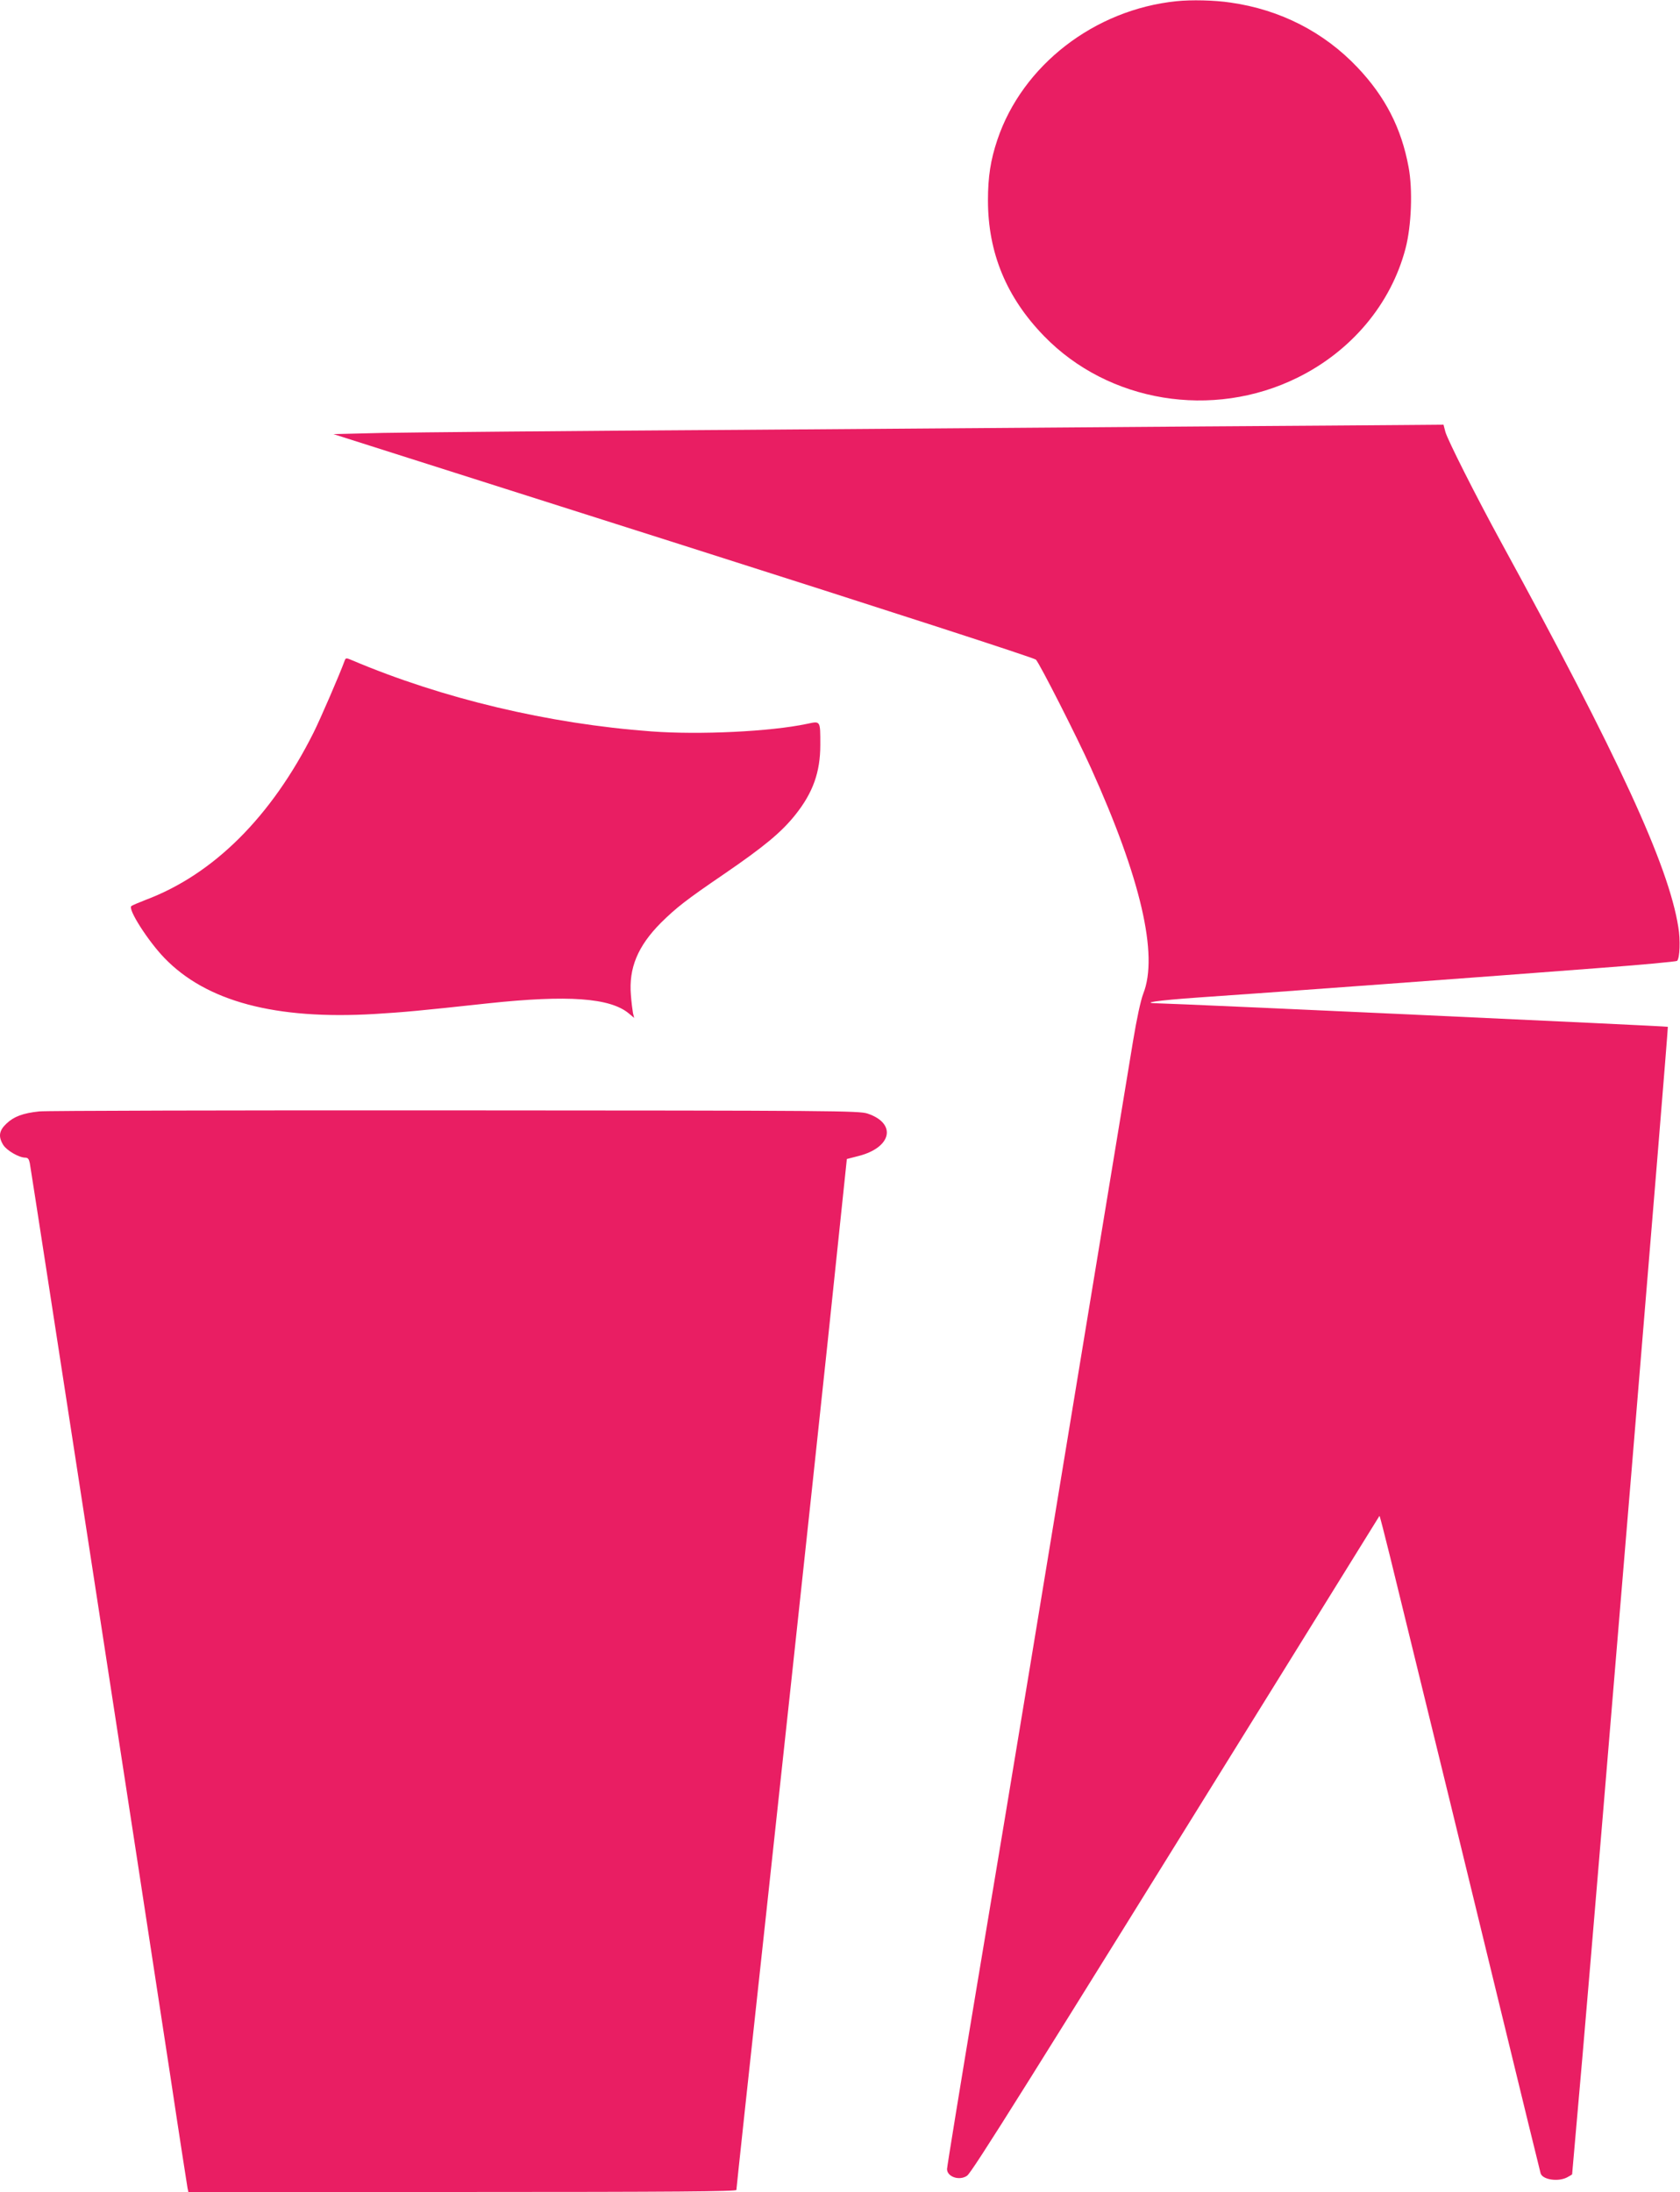
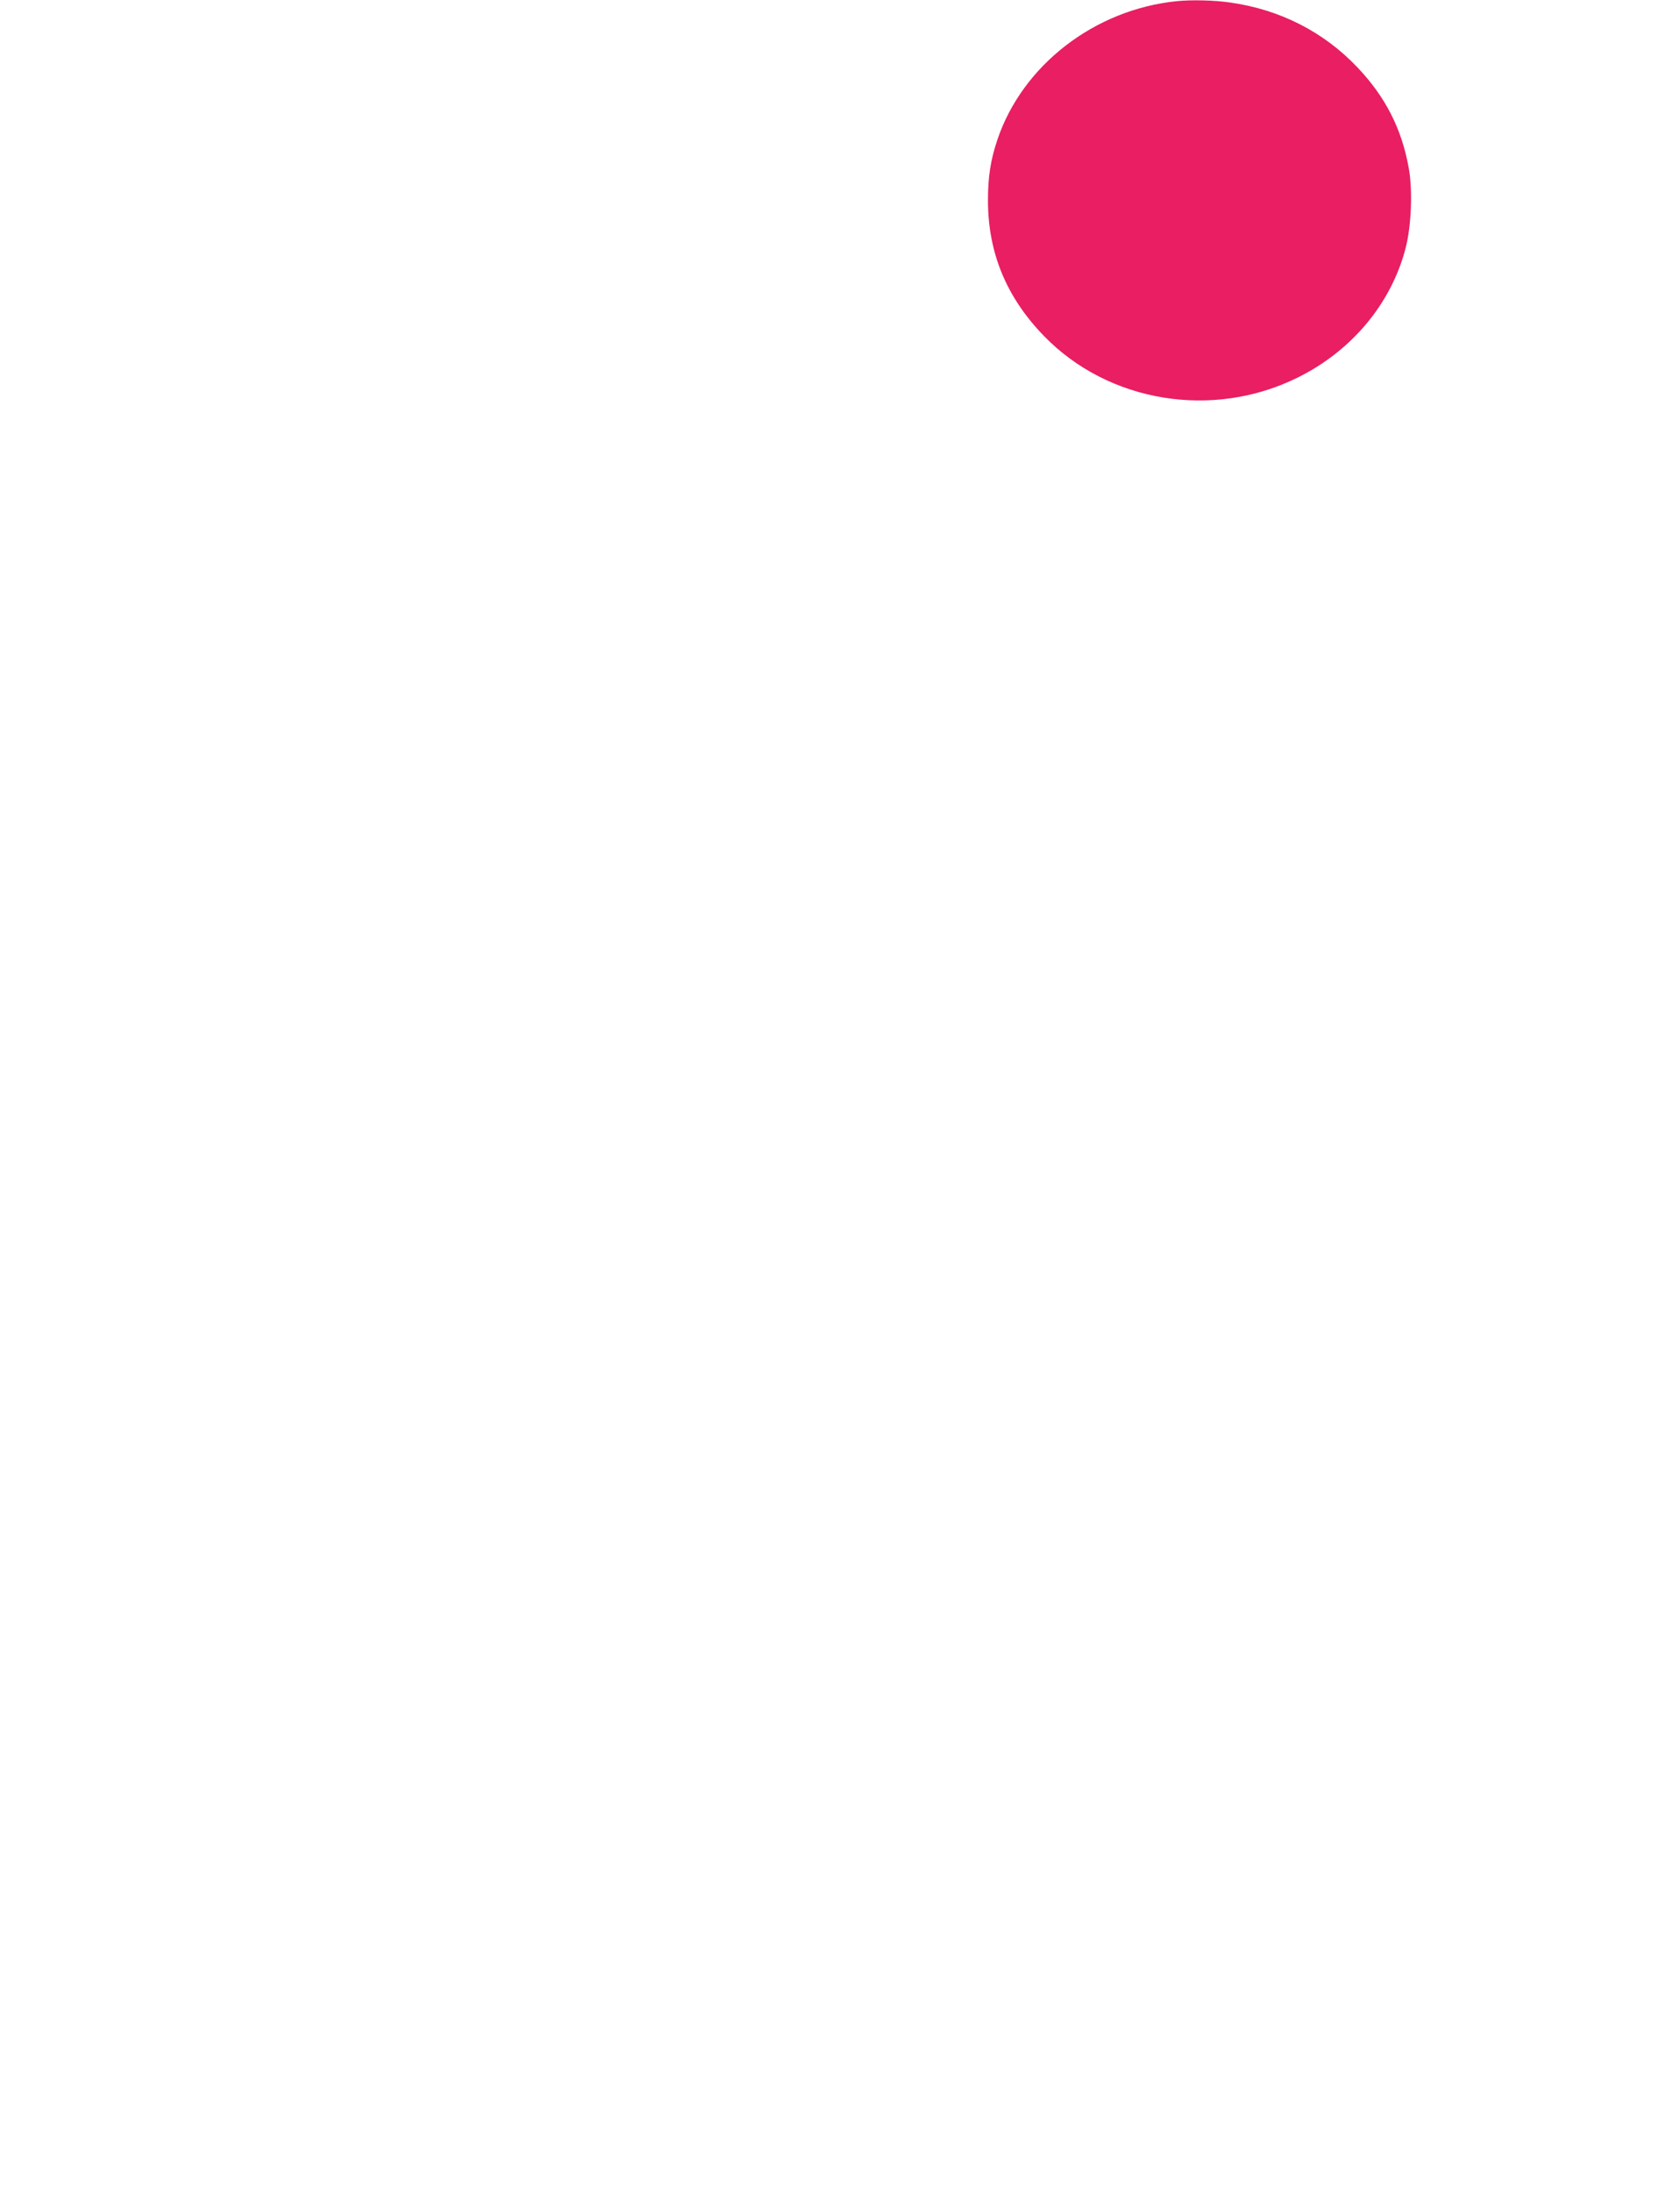
<svg xmlns="http://www.w3.org/2000/svg" version="1.0" width="981pt" height="1280pt" viewBox="0 0 981 1280" preserveAspectRatio="xMidYMid meet">
  <g transform="translate(0,1280) scale(0.1,-0.1)" fill="#e91e63" stroke="none">
    <path d="M6870 12793 c-480 -49 -900 -375 -1046 -809 -40 -119 -55 -217 -55 -354 0 -306 108 -567 328 -793 376 -387 983 -487 1478 -243 317 156 547 431 632 754 35 132 43 346 18 477 -42 227 -136 410 -298 581 -196 207 -452 338 -742 379 -92 14 -230 17 -315 8z" />
-     <path d="M7045 10310 c-495 -4 -1714 -13 -2710 -20 -995 -6 -1940 -15 -2099 -18 l-289 -7 2044 -650 c1194 -380 2049 -657 2058 -667 23 -25 238 -448 321 -632 292 -646 395 -1093 306 -1318 -15 -39 -38 -145 -60 -278 -52 -318 -446 -2710 -602 -3655 -74 -451 -214 -1290 -310 -1864 -96 -575 -174 -1055 -174 -1067 0 -46 73 -70 117 -39 29 20 340 517 1808 2885 329 531 599 966 600 968 2 2 28 -102 60 -230 329 -1344 390 -1593 645 -2643 127 -522 233 -957 236 -966 11 -37 101 -51 154 -24 17 9 30 17 30 18 0 1 27 309 60 684 96 1111 503 6013 499 6017 -4 4 -2859 135 -2974 137 -115 2 -9 17 230 34 316 21 1759 127 2325 171 256 19 469 39 473 43 16 16 20 122 7 198 -57 359 -347 989 -1038 2253 -143 262 -309 591 -322 638 l-11 42 -242 -2 c-133 -1 -647 -5 -1142 -8z" />
-     <path d="M2013 8943 c-30 -82 -142 -341 -182 -421 -246 -491 -584 -828 -981 -977 -41 -16 -79 -32 -83 -36 -22 -17 96 -202 192 -302 245 -255 649 -363 1231 -328 178 11 253 18 660 62 467 50 713 32 822 -59 l31 -26 -7 29 c-3 17 -9 64 -12 105 -13 157 40 285 175 421 90 89 149 135 366 283 238 163 338 246 420 349 102 128 145 248 145 407 0 144 2 140 -78 123 -213 -45 -627 -65 -908 -44 -600 44 -1221 192 -1747 415 -35 15 -38 15 -44 -1z" />
-     <path d="M230 6310 c-96 -10 -149 -30 -192 -71 -44 -41 -49 -76 -19 -125 20 -32 92 -74 128 -74 16 0 22 -8 27 -32 14 -79 646 -4184 821 -5333 52 -347 98 -640 100 -652 l5 -23 1600 0 c1238 0 1600 3 1600 12 0 7 76 716 170 1577 216 1996 367 3402 427 3985 l48 458 66 17 c196 49 227 190 56 248 -49 17 -189 18 -2412 19 -1298 1 -2389 -2 -2425 -6z" />
  </g>
</svg>